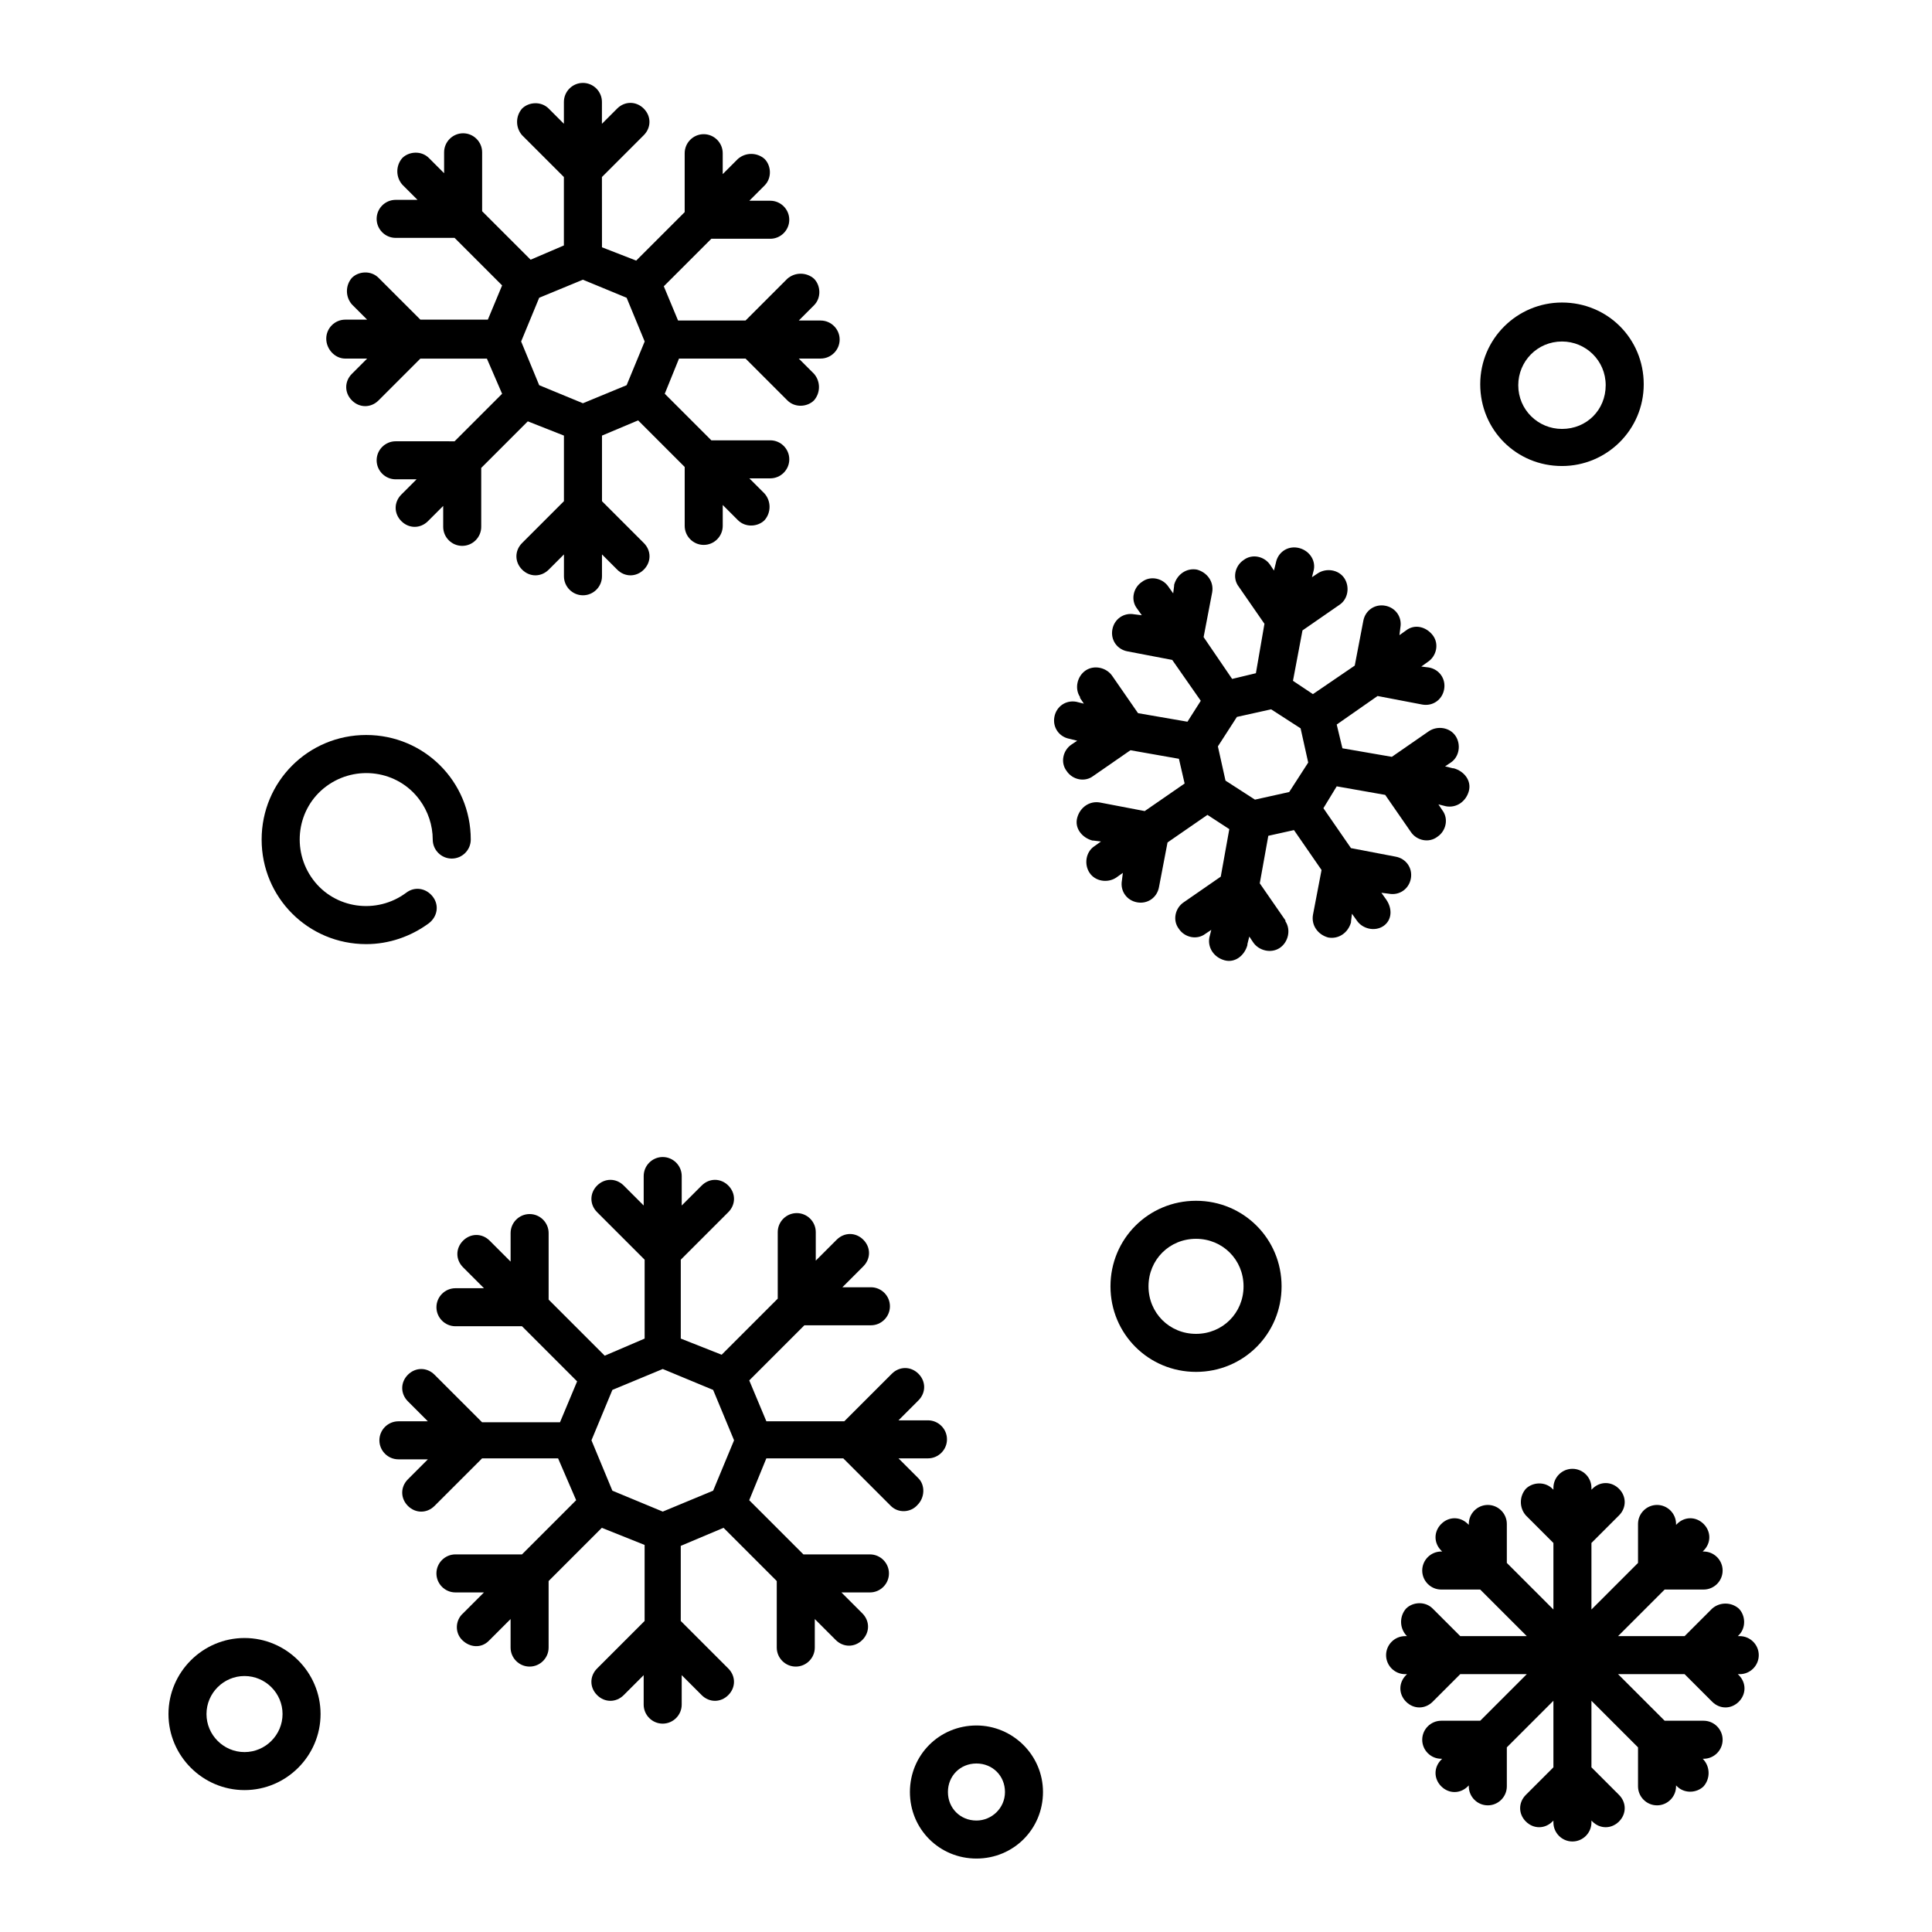
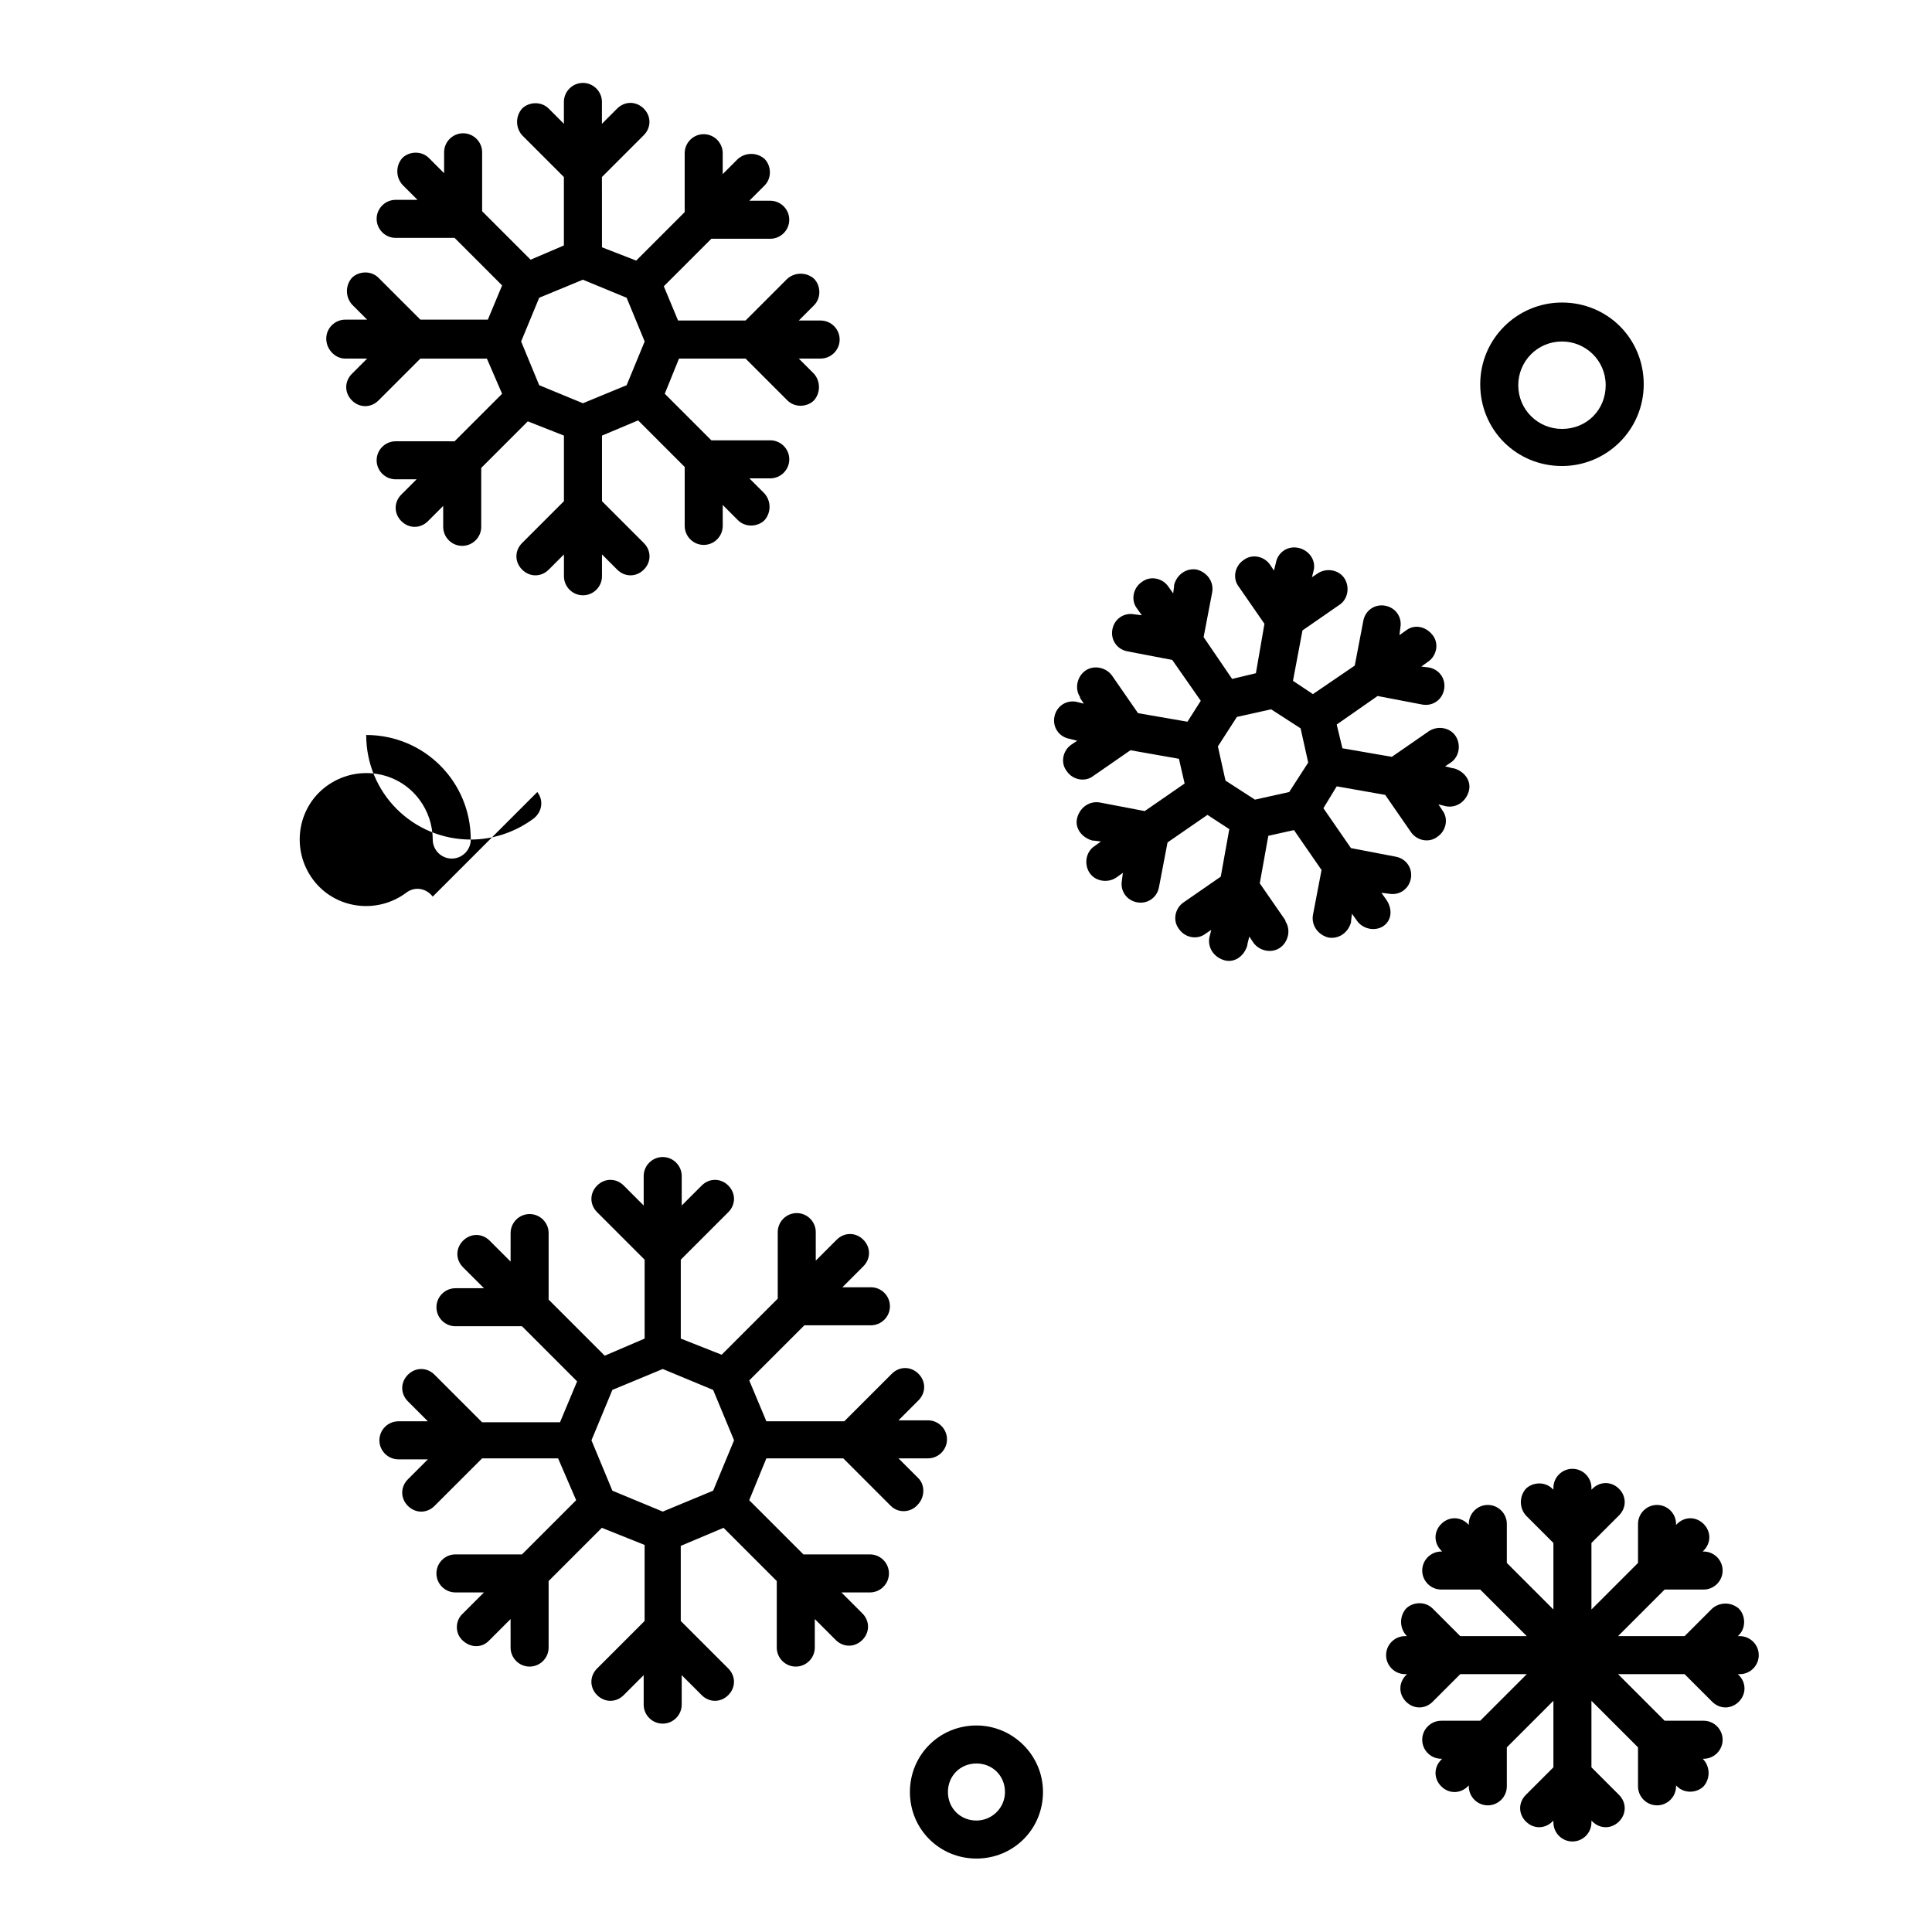
<svg xmlns="http://www.w3.org/2000/svg" fill="#000000" width="800px" height="800px" version="1.1" viewBox="144 144 512 512">
  <g>
    <path d="m610.09 582.63c0-2.769-2.266-5.039-5.039-5.039h-0.504l0.25-0.25c2.016-2.016 1.762-5.289 0-7.055-2.016-1.762-5.039-1.762-7.055 0l-7.305 7.305h-17.633l12.344-12.344h10.328c2.769 0 5.039-2.266 5.039-5.039 0-2.769-2.266-5.039-5.039-5.039h-0.25l0.25-0.25c2.016-2.016 2.016-5.039 0-7.055s-5.039-2.016-7.055 0l-0.25 0.25v-0.25c0-2.769-2.266-5.039-5.039-5.039-2.769 0-5.039 2.266-5.039 5.039v10.328l-12.344 12.344v-17.633l7.305-7.305c2.016-2.016 2.016-5.039 0-7.055s-5.039-2.016-7.055 0l-0.25 0.25v-0.504c0-2.769-2.266-5.039-5.039-5.039-2.769 0-5.039 2.266-5.039 5.039v0.504l-0.25-0.25c-2.016-2.016-5.289-1.762-7.055 0-1.762 2.016-1.762 5.039 0 7.055l7.305 7.305v17.633l-12.344-12.344v-10.328c0-2.769-2.266-5.039-5.039-5.039-2.769 0-5.039 2.266-5.039 5.039v0.25l-0.25-0.25c-2.016-2.016-5.039-2.016-7.055 0s-2.016 5.039 0 7.055l0.25 0.25h-0.25c-2.769 0-5.039 2.266-5.039 5.039 0 2.769 2.266 5.039 5.039 5.039h10.328l12.344 12.344h-17.633l-7.305-7.305c-2.016-2.016-5.289-1.762-7.055 0-1.762 2.016-1.762 5.039 0 7.055l0.25 0.25h-0.504c-2.769 0-5.039 2.266-5.039 5.039 0 2.769 2.266 5.039 5.039 5.039h0.504l-0.25 0.25c-2.016 2.016-2.016 5.039 0 7.055s5.039 2.016 7.055 0l7.305-7.305h17.633l-12.344 12.344h-10.328c-2.769 0-5.039 2.266-5.039 5.039 0 2.769 2.266 5.039 5.039 5.039h0.25l-0.25 0.25c-2.016 2.016-2.016 5.039 0 7.055s5.039 2.016 7.055 0l0.25-0.25v0.25c0 2.769 2.266 5.039 5.039 5.039 2.769 0 5.039-2.266 5.039-5.039v-10.328l12.344-12.344v17.633l-7.305 7.305c-2.016 2.016-2.016 5.039 0 7.055s5.039 2.016 7.055 0l0.25-0.25v0.504c0 2.769 2.266 5.039 5.039 5.039 2.769 0 5.039-2.266 5.039-5.039v-0.504l0.25 0.25c2.016 2.016 5.039 2.016 7.055 0s2.016-5.039 0-7.055l-7.305-7.305v-17.633l12.344 12.344v10.328c0 2.769 2.266 5.039 5.039 5.039 2.769 0 5.039-2.266 5.039-5.039v-0.25l0.25 0.25c2.016 2.016 5.289 1.762 7.055 0 1.762-2.016 1.762-5.039 0-7.055l-0.25-0.25h0.25c2.769 0 5.039-2.266 5.039-5.039 0-2.769-2.266-5.039-5.039-5.039h-10.328l-12.344-12.344h17.633l7.305 7.305c2.016 2.016 5.039 2.016 7.055 0s2.016-5.039 0-7.055l-0.25-0.25h0.504c2.773 0 5.039-2.266 5.039-5.039z" />
    <path d="m387.4 535.77-5.289-5.289h7.809c2.769 0 5.039-2.266 5.039-5.039 0-2.769-2.266-5.039-5.039-5.039h-7.809l5.289-5.289c2.016-2.016 2.016-5.039 0-7.055s-5.039-2.016-7.055 0l-12.594 12.594-20.656 0.004-4.535-10.832 14.609-14.609h17.633c2.769 0 5.039-2.266 5.039-5.039 0-2.769-2.266-5.039-5.039-5.039h-7.559l5.543-5.543c2.016-2.016 2.016-5.039 0-7.055-2.016-2.016-5.039-2.016-7.055 0l-5.543 5.543v-7.559c0-2.769-2.266-5.039-5.039-5.039-2.769 0-5.039 2.266-5.039 5.039v17.633l-14.863 14.863-10.832-4.281v-20.906l12.594-12.594c2.016-2.016 2.016-5.039 0-7.055s-5.039-2.016-7.055 0l-5.289 5.289v-7.809c0-2.769-2.266-5.039-5.039-5.039-2.769 0-5.039 2.266-5.039 5.039v7.809l-5.289-5.289c-2.016-2.016-5.039-2.016-7.055 0s-2.016 5.039 0 7.055l12.594 12.594v20.906l-10.578 4.535-14.863-14.863v-17.633c0-2.769-2.266-5.039-5.039-5.039-2.769 0-5.039 2.266-5.039 5.039v7.559l-5.543-5.543c-2.016-2.016-5.039-2.016-7.055 0s-2.016 5.039 0 7.055l5.543 5.543h-7.559c-2.769 0-5.039 2.266-5.039 5.039 0 2.769 2.266 5.039 5.039 5.039h17.633l14.609 14.609-4.535 10.832h-20.656l-12.594-12.594c-2.016-2.016-5.039-2.016-7.055 0-2.016 2.016-2.016 5.039 0 7.055l5.289 5.289h-7.809c-2.769 0-5.039 2.266-5.039 5.039 0 2.769 2.266 5.039 5.039 5.039h7.809l-5.289 5.289c-2.016 2.016-2.016 5.039 0 7.055 2.016 2.016 5.039 2.016 7.055 0l12.594-12.594h20.152l4.785 11.082-14.359 14.359h-17.633c-2.769 0-5.039 2.266-5.039 5.039 0 2.769 2.266 5.039 5.039 5.039h7.559l-5.543 5.543c-2.016 1.762-2.266 5.039-0.25 7.055s5.039 2.266 7.055 0.25l5.793-5.793v7.559c0 2.769 2.266 5.039 5.039 5.039 2.769 0 5.039-2.266 5.039-5.039v-17.633l14.105-14.105 11.336 4.535v20.152l-12.594 12.594c-2.016 2.016-2.016 5.039 0 7.055 2.016 2.016 5.039 2.016 7.055 0l5.289-5.289v7.809c0 2.769 2.266 5.039 5.039 5.039 2.769 0 5.039-2.266 5.039-5.039v-7.809l5.289 5.289c2.016 2.016 5.039 2.016 7.055 0 2.016-2.016 2.016-5.039 0-7.055l-12.594-12.594v-19.902l11.336-4.785 14.105 14.105v17.633c0 2.769 2.266 5.039 5.039 5.039 2.769 0 5.039-2.266 5.039-5.039v-7.559l5.543 5.543c2.016 2.016 5.039 2.016 7.055 0s2.016-5.039 0-7.055l-5.543-5.543h7.559c2.769 0 5.039-2.266 5.039-5.039 0-2.769-2.266-5.039-5.039-5.039h-17.633l-14.359-14.359 4.535-11.082h20.402l12.594 12.594c2.016 2.016 5.289 1.762 7.055-0.25 2.027-2.023 2.027-5.297 0.262-7.062zm-67.762 8.82-13.352-5.543-5.543-13.352 5.543-13.352 13.352-5.543 13.352 5.543 5.543 13.352-5.543 13.352z" />
    <path d="m511.34 382.36-1.258-1.762 2.016 0.25c2.769 0.504 5.289-1.258 5.793-4.031 0.504-2.769-1.258-5.289-4.031-5.793l-11.84-2.266-7.305-10.578 3.527-5.793 12.848 2.266 6.801 9.824c1.512 2.266 4.785 3.023 7.055 1.258 2.266-1.512 3.023-4.785 1.258-7.055l-1.008-1.512 2.016 0.504c2.769 0.504 5.289-1.258 6.047-4.031 0.754-2.769-1.258-5.289-4.031-6.047h-0.25l-2.016-0.504 1.512-1.008c2.266-1.512 2.769-4.785 1.258-7.055-1.512-2.266-4.785-2.769-7.055-1.258l-9.824 6.801-13.098-2.266-1.512-6.297 10.832-7.559 11.84 2.266c2.769 0.504 5.289-1.258 5.793-4.031 0.504-2.769-1.258-5.289-4.031-5.793l-2.016-0.25 1.762-1.258c2.266-1.512 3.023-4.785 1.258-7.055-1.762-2.266-4.785-3.023-7.055-1.258l-1.762 1.258 0.25-2.016c0.504-2.769-1.258-5.289-4.031-5.793-2.769-0.504-5.289 1.258-5.793 4.031l-2.266 11.84-11.082 7.559-5.289-3.527 2.519-13.352 9.824-6.801c2.266-1.512 2.769-4.785 1.258-7.055-1.512-2.266-4.785-2.769-7.055-1.258l-1.512 1.008 0.504-2.016c0.504-2.769-1.512-5.289-4.281-5.793-2.769-0.504-5.289 1.258-5.793 4.031l-0.504 2.016-1.008-1.512c-1.512-2.266-4.785-3.023-7.055-1.258-2.266 1.512-3.023 4.785-1.258 7.055l6.801 9.824-2.266 13.098-6.297 1.512-7.559-11.082 2.266-11.84c0.504-2.769-1.258-5.289-4.031-6.047-2.769-0.504-5.289 1.258-6.047 4.031v0.25l-0.25 2.016-1.258-1.762c-1.512-2.266-4.785-3.023-7.055-1.258-2.266 1.512-3.023 4.785-1.258 7.055l1.258 1.762-2.016-0.25c-2.769-0.504-5.289 1.258-5.793 4.031-0.504 2.769 1.258 5.289 4.031 5.793l11.84 2.266 7.559 10.832-3.527 5.543-13.098-2.266-6.801-9.824c-1.512-2.266-4.785-3.023-7.055-1.512-2.266 1.512-3.023 4.785-1.512 7.055v0.25l1.008 1.512-2.016-0.504c-2.769-0.504-5.289 1.258-5.793 4.031-0.504 2.769 1.258 5.289 4.031 5.793l2.016 0.504-1.512 1.008c-2.266 1.512-3.023 4.785-1.258 7.055 1.512 2.266 4.785 3.023 7.055 1.258l9.824-6.801 12.848 2.266 1.512 6.551-10.578 7.305-11.84-2.266c-2.769-0.504-5.289 1.258-6.047 4.031-0.754 2.769 1.258 5.289 4.031 6.047h0.25l2.016 0.25-1.762 1.258c-2.266 1.512-2.769 4.785-1.258 7.055 1.512 2.266 4.785 2.769 7.055 1.258l1.762-1.258-0.25 2.016c-0.504 2.769 1.258 5.289 4.031 5.793 2.769 0.504 5.289-1.258 5.793-4.031l2.266-11.84 10.578-7.305 5.793 3.777-2.266 12.594-9.824 6.801c-2.266 1.512-3.023 4.785-1.258 7.055 1.512 2.266 4.785 3.023 7.055 1.258l1.512-1.008-0.504 2.016c-0.504 2.769 1.258 5.289 4.031 6.047 2.769 0.754 5.289-1.258 6.047-4.031v-0.25l0.504-2.016 1.008 1.512c1.512 2.266 4.785 3.023 7.055 1.512 2.266-1.512 3.023-4.785 1.512-7.055v-0.25l-6.801-9.824 2.266-12.594 6.801-1.512 7.305 10.578-2.266 11.84c-0.504 2.769 1.258 5.289 4.031 6.047 2.769 0.504 5.289-1.258 6.047-4.031v-0.25l0.25-2.016 1.258 1.762c1.512 2.266 4.785 3.023 7.055 1.512 2.254-1.52 2.508-4.543 0.742-7.062 0.254 0 0 0 0 0zm-34.762-26.449-7.809-5.039-2.016-9.07 5.039-7.809 9.07-2.016 7.809 5.039 2.016 9.07-5.039 7.809z" />
    <path d="m235.5 239.03h5.793l-4.031 4.031c-2.016 2.016-2.016 5.039 0 7.055 2.016 2.016 5.039 2.016 7.055 0l11.082-11.082h17.633l4.031 9.32-12.594 12.594-15.617-0.004c-2.769 0-5.039 2.266-5.039 5.039 0 2.769 2.266 5.039 5.039 5.039h5.543l-4.031 4.031c-2.016 2.016-2.016 5.039 0 7.055 2.016 2.016 5.039 2.016 7.055 0l4.031-4.031v5.543c0 2.769 2.266 5.039 5.039 5.039 2.769 0 5.039-2.266 5.039-5.039v-15.617l12.344-12.344 9.574 3.777v17.383l-11.082 11.082c-2.016 2.016-2.016 5.039 0 7.055 2.016 2.016 5.039 2.016 7.055 0l4.031-4.031v5.793c0 2.769 2.266 5.039 5.039 5.039 2.769 0 5.039-2.266 5.039-5.039v-5.793l4.031 4.031c2.016 2.016 5.039 2.016 7.055 0 2.016-2.016 2.016-5.039 0-7.055l-11.082-11.082v-17.383l9.574-4.031 12.344 12.344v15.617c0 2.769 2.266 5.039 5.039 5.039 2.769 0 5.039-2.266 5.039-5.039v-5.543l4.031 4.031c2.016 2.016 5.289 1.762 7.055 0 1.762-2.016 1.762-5.039 0-7.055l-4.031-4.031h5.543c2.769 0 5.039-2.266 5.039-5.039 0-2.769-2.266-5.039-5.039-5.039h-15.617l-12.344-12.344 3.777-9.32h17.633l11.082 11.082c2.016 2.016 5.289 1.762 7.055 0 1.762-2.016 1.762-5.039 0-7.055l-4.031-4.031h5.793c2.769 0 5.039-2.266 5.039-5.039 0-2.769-2.266-5.039-5.039-5.039h-5.793l4.031-4.031c2.016-2.016 1.762-5.289 0-7.055-2.016-1.762-5.039-1.762-7.055 0l-11.082 11.082h-17.887l-3.777-9.07 12.594-12.594h15.617c2.769 0 5.039-2.266 5.039-5.039 0-2.769-2.266-5.039-5.039-5.039h-5.543l4.031-4.031c2.016-2.016 1.762-5.289 0-7.055-2.016-1.762-5.039-1.762-7.055 0l-4.031 4.031v-5.543c0-2.769-2.266-5.039-5.039-5.039-2.769 0-5.039 2.266-5.039 5.039v15.617l-12.848 12.848-9.07-3.527-0.012-18.621 11.082-11.082c2.016-2.016 2.016-5.039 0-7.055-2.016-2.016-5.039-2.016-7.055 0l-4.031 4.031 0.004-5.797c0-2.769-2.266-5.039-5.039-5.039-2.769 0-5.039 2.266-5.039 5.039v5.793l-4.031-4.031c-2.016-2.016-5.289-1.762-7.055 0-1.762 2.016-1.762 5.039 0 7.055l11.082 11.082v18.137l-8.816 3.777-12.848-12.848v-15.617c0-2.769-2.266-5.039-5.039-5.039-2.769 0-5.039 2.266-5.039 5.039v5.543l-4.023-4.027c-2.016-2.016-5.289-1.762-7.055 0-1.762 2.016-1.762 5.039 0 7.055l4.031 4.031h-5.793c-2.769 0-5.039 2.266-5.039 5.039 0 2.769 2.266 5.039 5.039 5.039h15.617l12.594 12.594-3.777 9.07h-17.887l-11.082-11.082c-2.016-2.016-5.289-1.762-7.055 0-1.762 2.016-1.762 5.039 0 7.055l4.031 4.031h-5.793c-2.769 0-5.039 2.266-5.039 5.039 0 2.762 2.269 5.281 5.039 5.281zm62.977-20.906 11.586 4.785 4.785 11.586-4.785 11.586-11.586 4.785-11.586-4.785-4.785-11.586 4.785-11.586z" />
-     <path d="m258.68 381.61c-1.762-2.266-4.785-2.769-7.055-1.008-7.809 5.793-18.895 4.281-24.688-3.527-5.793-7.809-4.281-18.895 3.527-24.688s18.895-4.281 24.688 3.527c2.266 3.023 3.527 6.801 3.527 10.578 0 2.769 2.266 5.039 5.039 5.039 2.769 0 5.039-2.266 5.039-5.039 0-15.367-12.344-27.711-27.711-27.711s-27.711 12.344-27.711 27.711c0 15.367 12.344 27.711 27.711 27.711 6.047 0 11.84-2.016 16.625-5.543 2.269-1.762 2.769-4.785 1.008-7.051z" />
-     <path d="m460.96 462.22c-12.594 0-22.672 10.078-22.672 22.672s10.078 22.672 22.672 22.672 22.672-10.078 22.672-22.672-10.078-22.672-22.672-22.672zm0 35.266c-7.055 0-12.594-5.543-12.594-12.594 0-7.055 5.543-12.594 12.594-12.594 7.055 0 12.594 5.543 12.594 12.594 0 7.055-5.543 12.594-12.594 12.594z" />
+     <path d="m258.68 381.61c-1.762-2.266-4.785-2.769-7.055-1.008-7.809 5.793-18.895 4.281-24.688-3.527-5.793-7.809-4.281-18.895 3.527-24.688s18.895-4.281 24.688 3.527c2.266 3.023 3.527 6.801 3.527 10.578 0 2.769 2.266 5.039 5.039 5.039 2.769 0 5.039-2.266 5.039-5.039 0-15.367-12.344-27.711-27.711-27.711c0 15.367 12.344 27.711 27.711 27.711 6.047 0 11.84-2.016 16.625-5.543 2.269-1.762 2.769-4.785 1.008-7.051z" />
    <path d="m402.77 601.27c-9.824 0-17.633 7.809-17.633 17.633 0 9.824 7.809 17.633 17.633 17.633s17.633-7.809 17.633-17.633c0-9.824-8.059-17.633-17.633-17.633zm0 25.191c-4.281 0-7.559-3.273-7.559-7.559 0-4.281 3.273-7.559 7.559-7.559 4.281 0 7.559 3.273 7.559 7.559s-3.527 7.559-7.559 7.559z" />
-     <path d="m208.8 578.09c-11.082 0-20.152 9.07-20.152 20.152 0 11.082 9.07 20.152 20.152 20.152 11.082 0 20.152-9.07 20.152-20.152 0-11.082-9.07-20.152-20.152-20.152zm0 30.23c-5.543 0-10.078-4.535-10.078-10.078 0-5.543 4.535-10.078 10.078-10.078 5.543 0 10.078 4.535 10.078 10.078-0.004 5.543-4.539 10.078-10.078 10.078z" />
    <path d="m557.94 267.5c11.84 0 21.664-9.574 21.664-21.664 0-12.09-9.574-21.664-21.664-21.664-11.84 0-21.664 9.574-21.664 21.664 0 12.094 9.574 21.664 21.664 21.664zm0-33c6.297 0 11.586 5.039 11.586 11.586 0 6.551-5.039 11.586-11.586 11.586-6.297 0-11.586-5.039-11.586-11.586 0-6.297 5.039-11.586 11.586-11.586z" />
  </g>
</svg>